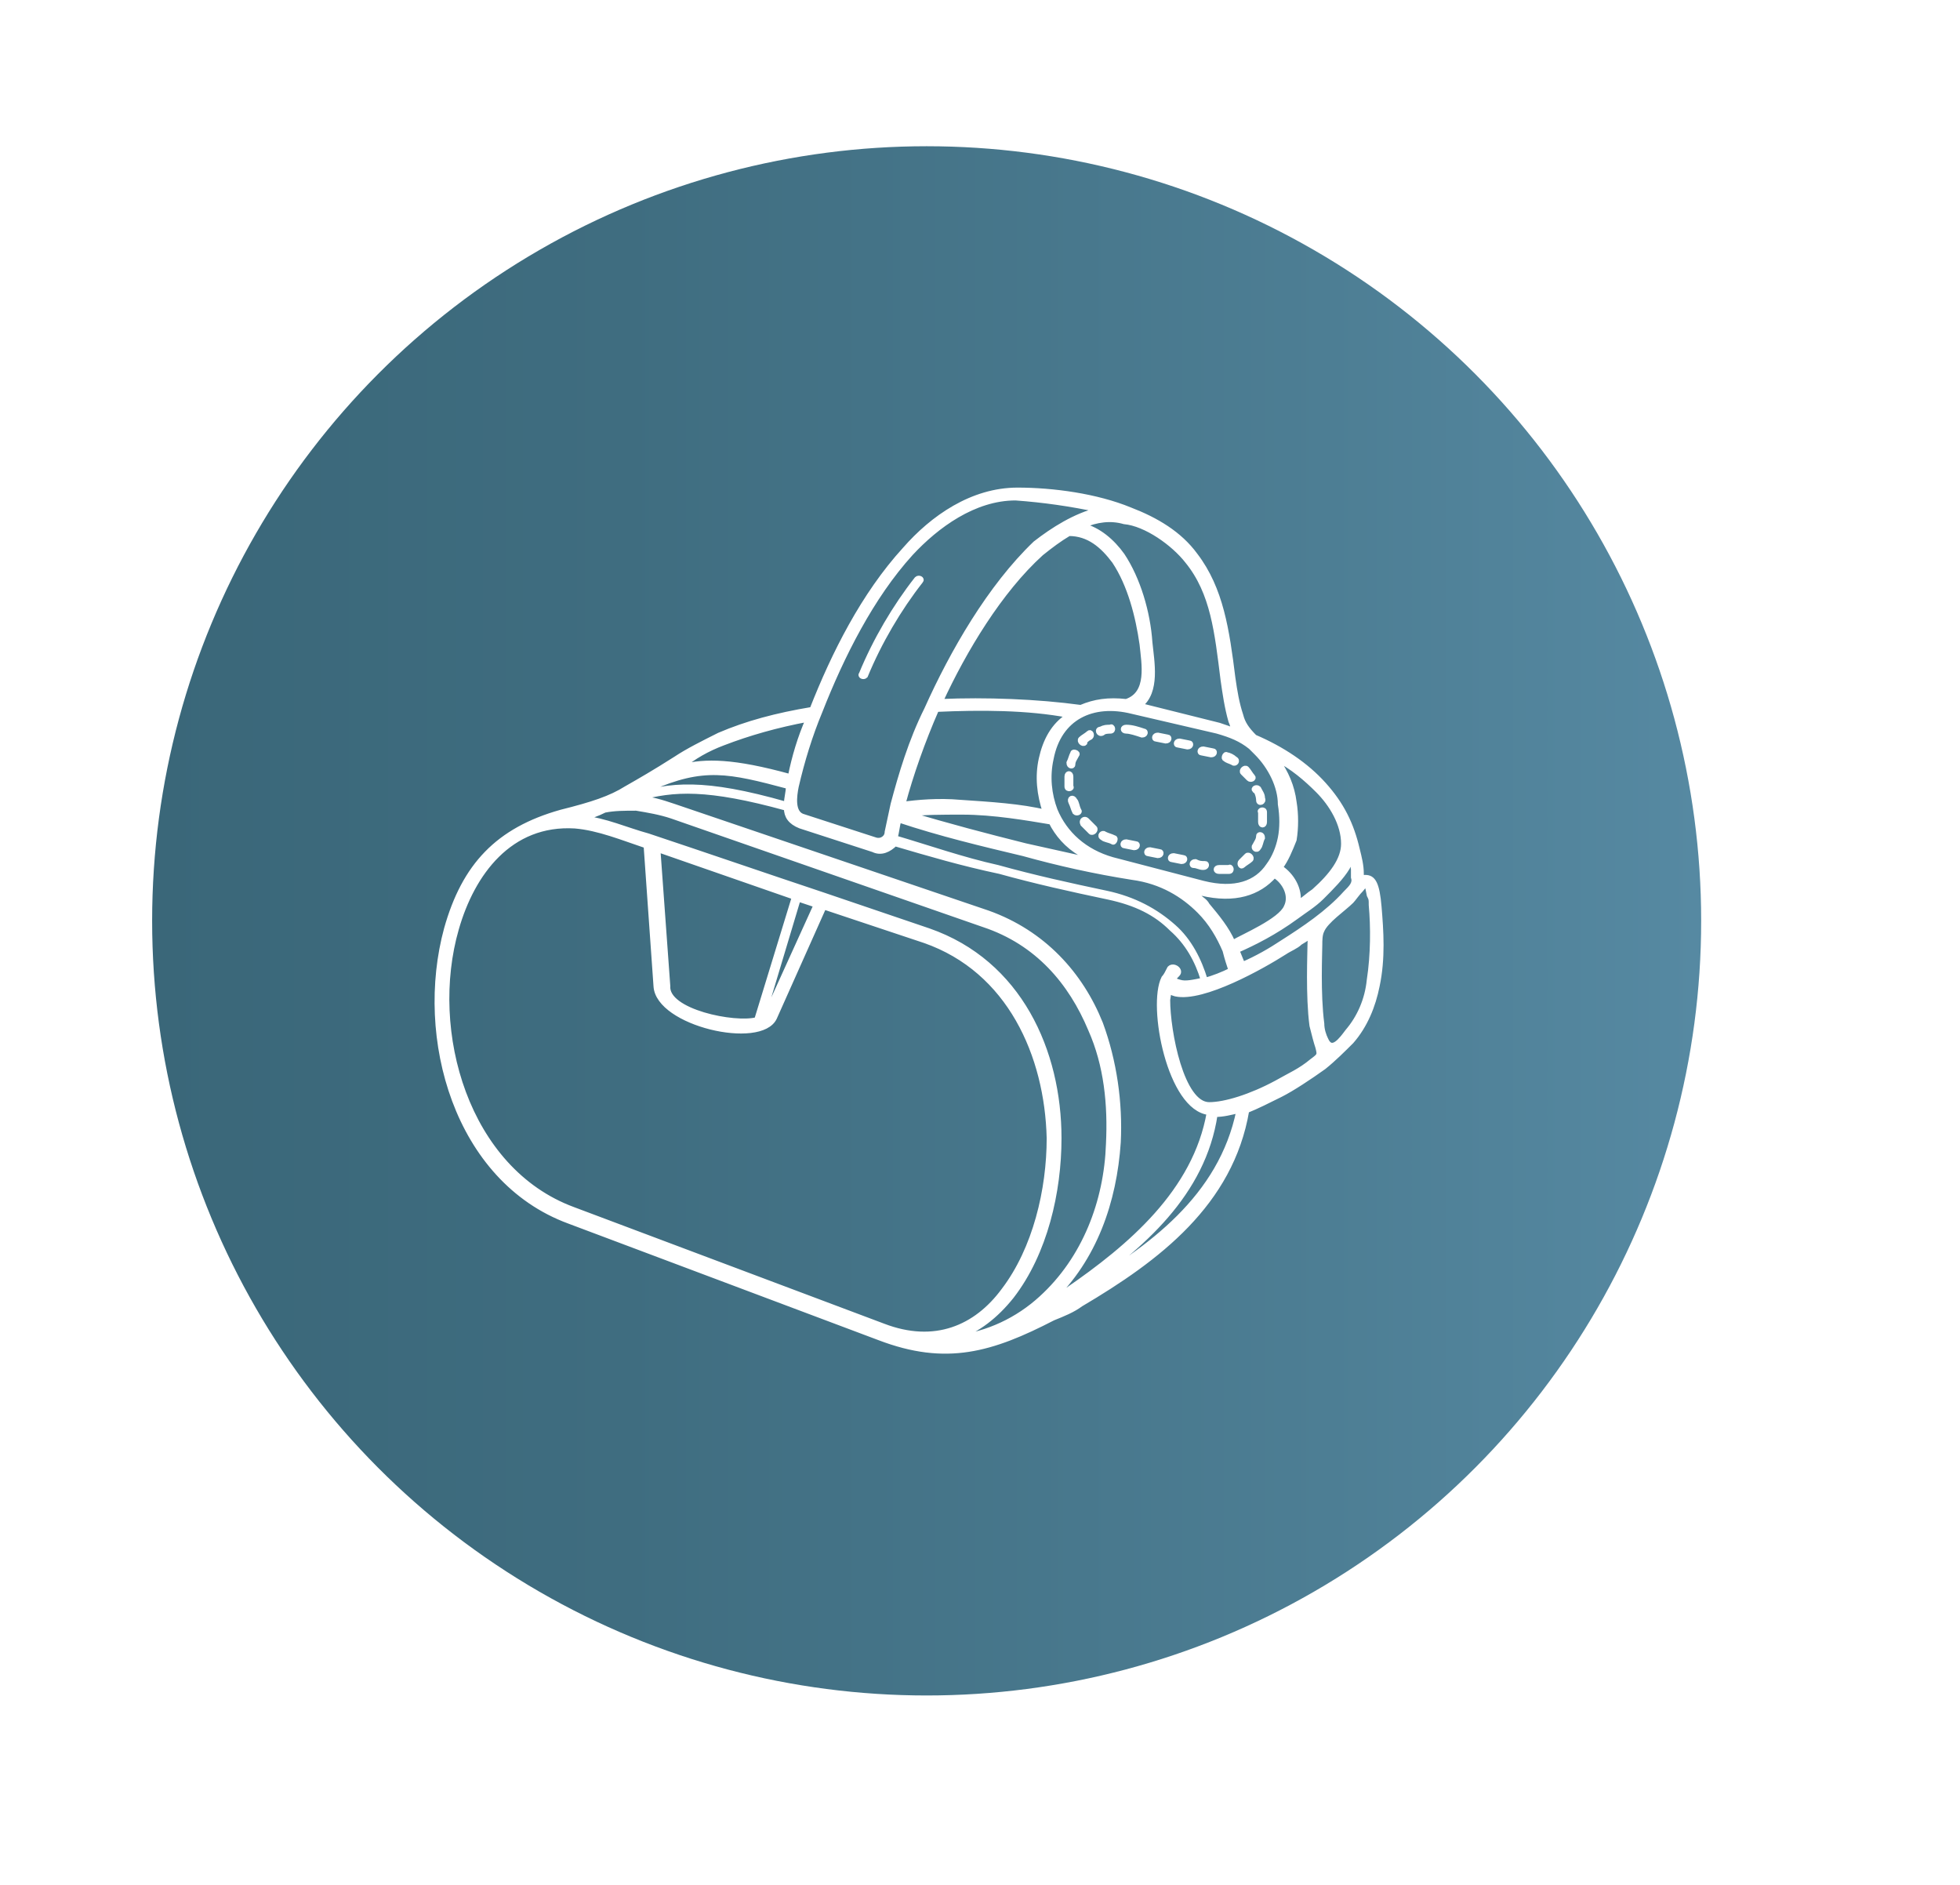
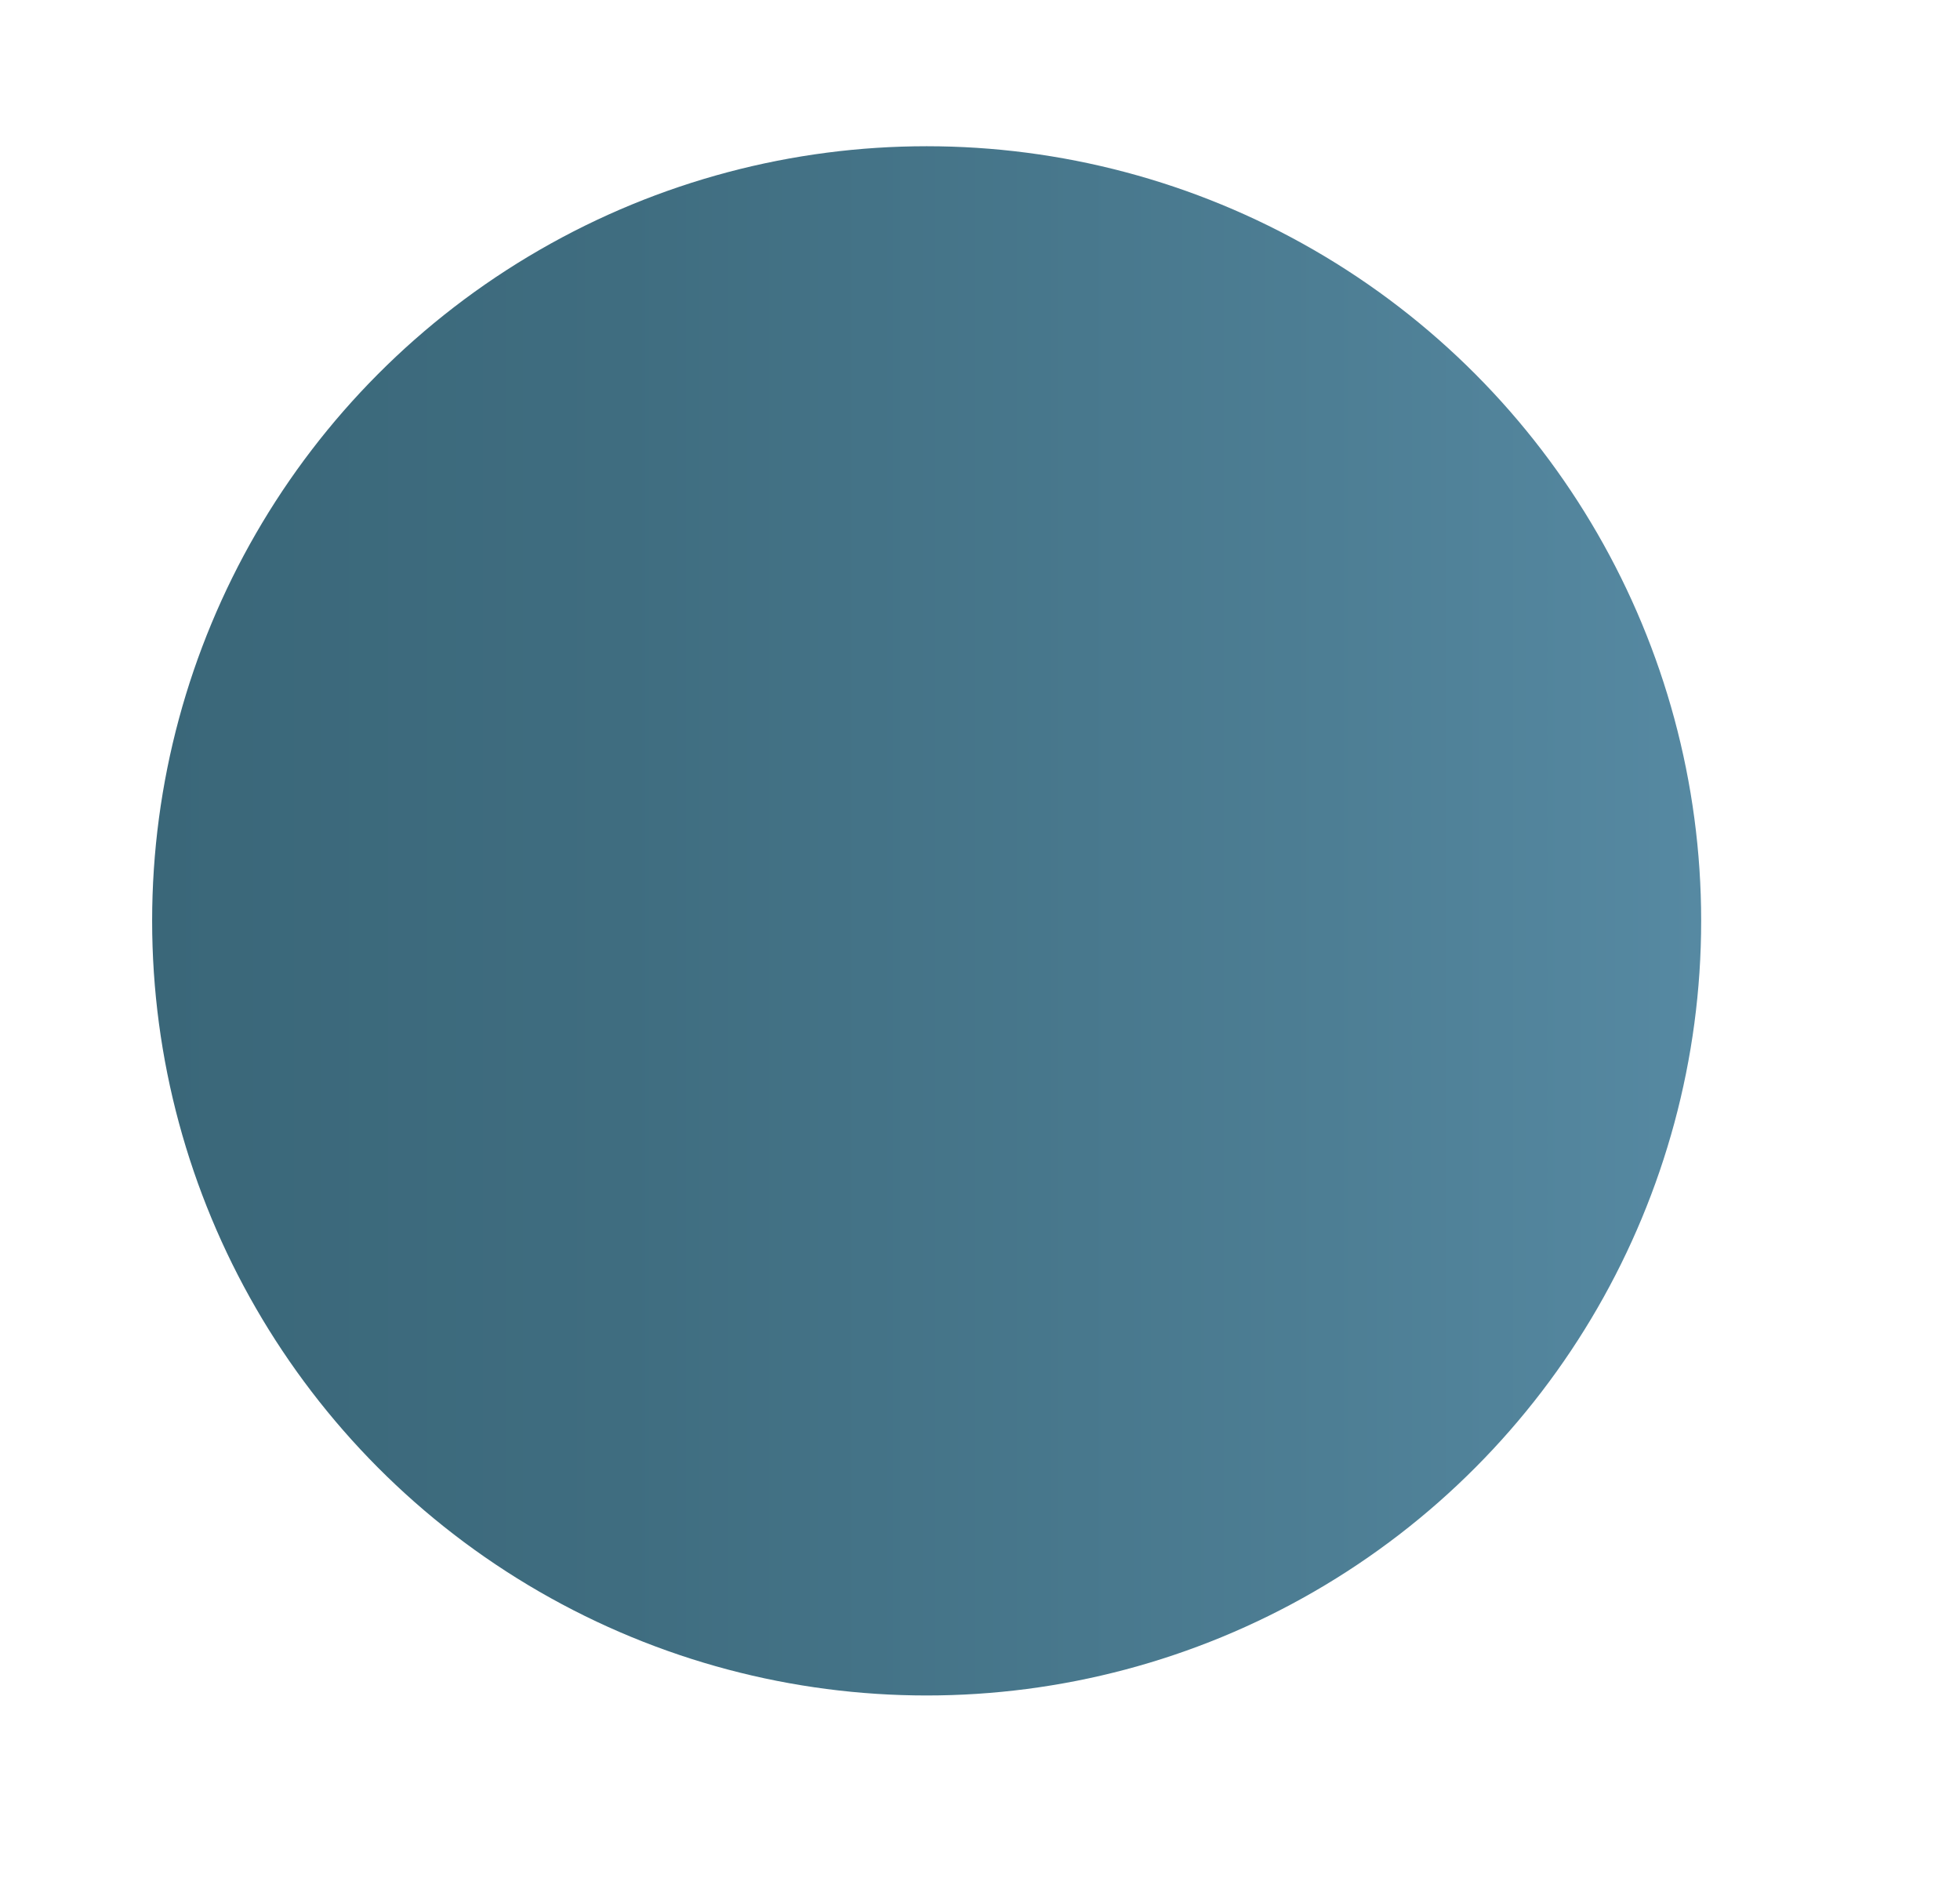
<svg xmlns="http://www.w3.org/2000/svg" version="1.1" id="Capa_1" x="0px" y="0px" viewBox="0 0 99.2 95.4" style="enable-background:new 0 0 99.2 95.4;" xml:space="preserve">
  <style type="text/css"> .st0{fill:url(#SVGID_1_);} .st1{fill:#FFFFFF;stroke:#FFFFFF;stroke-width:0.25;stroke-miterlimit:10;} </style>
  <g>
    <g>
      <image style="overflow:visible;opacity:0.3;" width="91" height="91" transform="matrix(1 0 0 1 6.12 4.889)"> </image>
      <g>
        <linearGradient id="SVGID_1_" gradientUnits="userSpaceOnUse" x1="7.708" y1="46.642" x2="86.023" y2="46.642">
          <stop offset="0" style="stop-color:#3A6779" />
          <stop offset="0.305" style="stop-color:#3F6D80" />
          <stop offset="0.759" style="stop-color:#4D7E94" />
          <stop offset="1" style="stop-color:#5689A2" />
        </linearGradient>
        <circle class="st0" cx="46.9" cy="46.6" r="39.2" />
      </g>
    </g>
    <g>
-       <path class="st1" d="M57.8,37.2c0.2,0,0.2-0.2,0.1-0.2c-0.3-0.1-0.6-0.2-0.9-0.2c-0.2,0-0.2,0.2,0,0.2 C57.2,37,57.5,37.1,57.8,37.2z M55.6,25.8c-1.4-0.3-2.8-0.5-4.2-0.6c-2.1,0-4,1.4-5.3,2.8c-2,2.2-3.5,5.2-4.6,8 c-0.5,1.2-0.9,2.5-1.2,3.8c-0.1,0.5-0.2,1.3,0.3,1.5l3.7,1.2c0.3,0.1,0.6-0.1,0.6-0.4l0,0c0.1-0.5,0.2-0.9,0.3-1.4 c0.4-1.5,0.9-3.2,1.7-4.8c1.3-2.9,3.2-6.2,5.5-8.4C53.3,26.8,54.4,26.1,55.6,25.8L55.6,25.8z M54.8,26.6c0.8,0.2,1.5,0.8,2,1.5 c0.8,1.2,1.3,2.9,1.4,4.4c0.1,1,0.4,2.5-0.5,3.2l4,1c0.3,0.1,0.6,0.2,0.8,0.3c-0.1-0.1-0.1-0.3-0.2-0.5c-0.2-0.7-0.3-1.4-0.4-2.1 c-0.3-2.4-0.5-4.4-1.8-6c-0.7-0.9-2.1-1.9-3.2-2C56.2,26.2,55.5,26.3,54.8,26.6L54.8,26.6z M57,35.5c1.2-0.4,0.9-1.9,0.8-2.9 c-0.2-1.4-0.6-3-1.4-4.2c-0.6-0.8-1.3-1.4-2.3-1.4c-0.5,0.3-0.9,0.6-1.4,1c-2.1,1.9-3.9,4.9-5.1,7.5c2.3-0.1,4.9,0,7.1,0.3 C55.4,35.5,56.1,35.4,57,35.5z M63.6,38.1c-0.1-0.1-0.2-0.2-0.3-0.3c-0.5-0.4-1-0.6-1.7-0.8l-4.3-1c-2-0.5-3.7,0.3-4.1,2.4 c-0.2,0.9-0.1,1.8,0.2,2.6c0.5,1.2,1.5,2.1,2.9,2.5l4.6,1.2c1.6,0.4,2.7,0,3.3-0.9c0.3-0.4,0.5-0.9,0.6-1.4c0.1-0.5,0.1-1.1,0-1.7 C64.8,39.8,64.3,38.8,63.6,38.1L63.6,38.1z M47.4,35.9c-0.7,1.6-1.3,3.3-1.7,4.8c0.7-0.1,1.8-0.2,2.9-0.1c1.5,0.1,3.1,0.2,4.3,0.5 c-0.3-0.9-0.4-1.8-0.2-2.7c0.2-0.9,0.6-1.7,1.4-2.2C52,35.8,49.6,35.8,47.4,35.9L47.4,35.9z M45.5,41.5c-0.1,0.3-0.1,0.6-0.2,0.9 c1.7,0.5,3.4,1.1,5.2,1.5c1.8,0.5,3.6,0.9,5.5,1.3c1.4,0.3,2.5,0.9,3.4,1.7c0.8,0.7,1.3,1.7,1.6,2.7c0.4-0.1,0.9-0.3,1.3-0.5 c-0.1-0.3-0.2-0.6-0.3-1c0,0,0,0,0,0c0,0,0,0,0,0c-0.3-0.7-0.7-1.4-1.3-2c-0.8-0.8-1.9-1.5-3.4-1.7c-1.9-0.3-3.7-0.7-5.5-1.2 C49.7,42.7,47.6,42.2,45.5,41.5L45.5,41.5z M45.3,42.7C45,43,44.6,43.2,44.2,43l-3.7-1.2c-0.5-0.2-0.7-0.5-0.7-0.9 c-4-1.1-5.7-1-7.5-0.5c0.6,0,1.2,0.2,1.8,0.4l15.9,5.4c2.8,1,4.7,3.1,5.7,5.6c0.7,1.9,1,4,0.9,6c-0.2,3-1.2,5.9-3.4,8 c0.3-0.2,0.5-0.3,0.8-0.5c3.2-2.2,6.5-5,7.2-9c-2-0.2-3-5.4-2.3-6.8c0.1-0.1,0.2-0.3,0.3-0.5c0.2-0.2,0.6,0.1,0.4,0.3 c-0.2,0.2-0.3,0.3,0.1,0.4c0.3,0.1,0.7,0,1.2-0.1c-0.3-1-0.8-1.9-1.6-2.6c-0.8-0.8-1.8-1.3-3.2-1.6c-1.9-0.4-3.7-0.8-5.5-1.3 C48.7,43.7,47,43.2,45.3,42.7L45.3,42.7z M39.8,40.7c0-0.3,0.1-0.6,0.1-0.9c-3-0.8-4.3-1.1-7,0.1c-0.3,0.1-0.6,0.3-0.9,0.4 C33.9,39.7,35.6,39.5,39.8,40.7L39.8,40.7z M40,39.3c0.2-1,0.5-2,0.9-2.9c-1.6,0.3-3,0.7-4.3,1.2c-0.8,0.3-1.5,0.7-2.1,1.2 C35.7,38.5,37.1,38.5,40,39.3L40,39.3z M41.1,35.9c1.1-2.8,2.6-5.8,4.7-8.1c1.4-1.6,3.4-3,5.7-3c1.8,0,4,0.3,5.7,1 c1.3,0.5,2.5,1.2,3.3,2.3c1.3,1.7,1.6,3.8,1.9,6.2c0.1,0.7,0.2,1.3,0.4,1.9c0.1,0.4,0.3,0.7,0.7,1.1c1.4,0.6,2.6,1.4,3.5,2.4 c0.9,1,1.4,2,1.7,3.3c0.1,0.4,0.2,0.8,0.2,1.2c0,0.3,0,0.2,0.2,0.2c0.4,0,0.6,0.3,0.7,1.5c0.1,1.2,0.2,2.6-0.1,4 c-0.2,1-0.6,2-1.3,2.8c-0.4,0.4-0.9,0.9-1.4,1.3c-0.7,0.5-1.6,1.1-2.2,1.4c-0.6,0.3-1.2,0.6-1.7,0.8c-0.8,4.7-4.5,7.5-8.4,9.8 c-0.4,0.3-0.9,0.5-1.4,0.7c-3.1,1.6-5.4,2.3-8.8,1l-15.7-5.9c-5.7-2.1-7.7-9.3-6.2-14.8c0.9-3.2,2.6-5,5.8-5.9c0,0,0,0,0,0 c1.6-0.4,2.5-0.7,3.3-1.2c0.7-0.4,1.4-0.8,2.5-1.5c0.6-0.4,1.4-0.8,2.2-1.2C37.8,36.6,39.3,36.2,41.1,35.9L41.1,35.9z M53.2,41.6 c-1.2-0.2-2.9-0.5-4.5-0.5c-1,0-2,0-2.7,0.1c2,0.6,3.9,1.1,5.9,1.6c0.9,0.2,1.8,0.4,2.7,0.6c0.6,0.1,0.5,0.1,0.1-0.2 C54,42.8,53.5,42.2,53.2,41.6z M62.6,48.1c0.1,0.2,0.2,0.5,0.3,0.7c0.7-0.3,1.4-0.7,2-1.1c1.1-0.7,2.3-1.5,3.2-2.5 c0.3-0.3,0.5-0.5,0.4-0.8c0-0.1,0-0.3,0-0.4c-0.1-0.8-0.1-0.5-0.3-0.1c-0.3,0.5-0.8,1-1.3,1.5c-0.4,0.4-0.9,0.7-1.3,1 C64.5,47.2,63.5,47.7,62.6,48.1L62.6,48.1z M65.1,45.9c0.3-0.6-0.1-1.3-0.6-1.6c-0.8,0.9-2,1.3-3.7,0.9c-0.9-0.2-0.6-0.2-0.1,0.2 c0.1,0.1,0.3,0.2,0.4,0.4c0.5,0.6,1,1.2,1.3,1.9C62.9,47.4,64.8,46.6,65.1,45.9L65.1,45.9z M64.8,43.9c0.6,0.4,1,1.1,0.9,1.8 c0.3-0.2,0.5-0.4,0.8-0.6c0.9-0.8,1.5-1.6,1.5-2.4c0-1-0.6-2-1.3-2.7c-0.6-0.6-1.3-1.2-2.1-1.6c0.5,0.7,0.8,1.4,0.9,2.2 c0.1,0.6,0.1,1.3,0,1.9C65.3,43,65.1,43.5,64.8,43.9L64.8,43.9z M66.9,47.1c-0.1,0.2-0.1,0.5-0.1,0.7c0,0.4-0.1,2.5,0.1,4 c0,0.3,0.1,0.6,0.2,0.8c0.3,0.7,0.8,0,1.1-0.4c0.6-0.7,1-1.6,1.1-2.6c0.2-1.3,0.2-2.7,0.1-3.8c0-0.3,0-0.3-0.1-0.5 c-0.1-0.5-0.1-0.7-0.4-0.3c-0.2,0.2-0.4,0.5-0.5,0.6C68,46,67.1,46.6,66.9,47.1L66.9,47.1z M66.7,53c-0.1-0.3-0.2-0.7-0.3-1.1 c-0.2-1.5-0.1-3.7-0.1-4.1c0-0.6,0.2-0.5-0.5-0.1c-0.2,0.2-0.5,0.3-0.8,0.5c-1.1,0.7-4.1,2.4-5.5,2.1c-0.4-0.1-0.3-0.3-0.4,0.3 c0,1.6,0.7,5.3,2.1,5.3c0.8,0,2.1-0.4,3.4-1.1c0.7-0.4,1.2-0.6,1.8-1.1C66.8,53.4,66.8,53.4,66.7,53L66.7,53z M62.7,56.2 c-0.4,0.1-0.8,0.2-1.2,0.2c-0.6,4-3.7,6.7-6.9,8.9C58.2,63.2,61.8,60.6,62.7,56.2z M29.5,41.4c1.1,0.1,2.2,0.6,3.3,0.9 c3,1,5.9,2,8.9,3c0,0,0,0,0,0l5.3,1.8c4.6,1.6,6.6,6.1,6.6,10.5c0,2.7-0.7,5.8-2.4,8c-0.8,1-1.7,1.7-2.8,2.1 c1.6-0.2,3.1-0.9,4.3-2c2.2-2,3.3-4.9,3.4-7.8c0.1-2-0.1-4-0.9-5.8c-1-2.4-2.7-4.4-5.4-5.3L34,41.3c-0.6-0.2-1.2-0.3-1.8-0.4 c-0.6,0-1.1,0-1.6,0.1C30.2,41.2,29.9,41.3,29.5,41.4L29.5,41.4z M38.3,51.6l1.9-6.2l-6.9-2.4l0.5,6.9v0 C33.7,51.2,37.2,51.9,38.3,51.6z M40.4,45.5l-1.8,6c0.1,0,0.1-0.1,0.2-0.2l2.5-5.5L40.4,45.5z M41.7,45.9l-2.5,5.6l0,0 c-0.7,1.5-5.9,0.3-6-1.6l0,0l-0.5-7.1c-1.2-0.4-2.4-0.9-3.6-1c-3.3-0.2-5.2,2.4-6,5.2c-1.5,5.2,0.5,12.2,5.9,14.2l15.7,5.9 c2.6,1,4.7,0.1,6.1-1.8c1.6-2.1,2.3-5.1,2.3-7.7c-0.1-4.2-2-8.5-6.3-10L41.7,45.9z M46.4,29.3c0.1-0.1,0.3,0,0.2,0.1 c-1.1,1.4-2.1,3.1-2.8,4.8c-0.1,0.1-0.3,0-0.2-0.1C44.3,32.4,45.3,30.7,46.4,29.3z M56.2,37c0.2,0,0.1-0.3,0-0.2 c-0.2,0-0.3,0-0.5,0.1c-0.2,0-0.1,0.3,0.1,0.2C55.9,37,56.1,37,56.2,37L56.2,37z M55.2,37.3c0.1-0.1,0-0.3-0.1-0.2 c-0.1,0.1-0.3,0.2-0.4,0.3c-0.1,0.1,0.1,0.3,0.2,0.2C54.9,37.5,55,37.4,55.2,37.3L55.2,37.3z M54.5,38.2c0.1-0.1-0.2-0.2-0.2-0.1 c-0.1,0.2-0.1,0.3-0.2,0.5c0,0.2,0.2,0.2,0.2,0.1C54.3,38.5,54.4,38.4,54.5,38.2L54.5,38.2L54.5,38.2z M54.2,39.3 c0-0.2-0.2-0.2-0.2,0c0,0.2,0,0.3,0,0.5c0,0.2,0.3,0.1,0.2,0C54.2,39.6,54.2,39.5,54.2,39.3z M54.4,40.5c-0.1-0.2-0.3-0.1-0.2,0.1 c0.1,0.2,0.1,0.3,0.2,0.5c0.1,0.1,0.3,0,0.2-0.1C54.5,40.8,54.5,40.6,54.4,40.5L54.4,40.5z M55,41.5c-0.1-0.1-0.3,0-0.2,0.2 c0.1,0.1,0.2,0.2,0.4,0.4c0.1,0.1,0.3-0.1,0.2-0.2C55.2,41.7,55.1,41.6,55,41.5z M55.9,42.2c-0.1-0.1-0.3,0.1-0.1,0.2 c0.1,0.1,0.3,0.1,0.5,0.2c0.1,0.1,0.2-0.2,0.1-0.2C56.2,42.3,56.1,42.3,55.9,42.2z M57,42.6c-0.2,0-0.2,0.2-0.1,0.2l0.5,0.1 c0.2,0,0.2-0.2,0.1-0.2L57,42.6z M58.2,43c-0.2,0-0.2,0.2-0.1,0.2l0.5,0.1c0.2,0,0.2-0.2,0.1-0.2L58.2,43z M59.4,43.3 c-0.2,0-0.2,0.2-0.1,0.2l0.5,0.1c0.2,0,0.2-0.2,0.1-0.2L59.4,43.3z M60.5,43.6c-0.2,0-0.2,0.2-0.1,0.2c0.2,0,0.3,0.1,0.5,0.1 c0.2,0,0.2-0.2,0.1-0.2C60.8,43.7,60.7,43.7,60.5,43.6L60.5,43.6z M61.7,43.9c-0.2,0-0.2,0.2,0,0.2c0.2,0,0.3,0,0.5,0 c0.2,0,0.1-0.3,0-0.2C62,43.9,61.8,43.9,61.7,43.9L61.7,43.9z M62.8,43.6c-0.1,0.1,0,0.3,0.1,0.2c0.1-0.1,0.3-0.2,0.4-0.3 c0.1-0.1-0.1-0.3-0.2-0.2C63,43.4,62.9,43.5,62.8,43.6z M63.5,42.8c-0.1,0.1,0.1,0.3,0.2,0.1c0.1-0.1,0.1-0.3,0.2-0.5 c0-0.2-0.2-0.2-0.2-0.1C63.7,42.5,63.6,42.6,63.5,42.8L63.5,42.8z M63.8,41.6c0,0.2,0.2,0.2,0.2,0c0-0.2,0-0.3,0-0.5 c0-0.2-0.3-0.1-0.2,0C63.8,41.3,63.8,41.5,63.8,41.6L63.8,41.6z M63.7,40.5c0,0.2,0.3,0.1,0.2-0.1c0-0.2-0.1-0.3-0.2-0.5 c-0.1-0.1-0.3,0-0.2,0.1C63.6,40,63.7,40.3,63.7,40.5L63.7,40.5z M63.2,39.4c0.1,0.1,0.3,0,0.2-0.1c-0.1-0.1-0.2-0.3-0.3-0.4 c-0.1-0.1-0.3,0.1-0.2,0.2C63,39.2,63.1,39.3,63.2,39.4z M62.4,38.6c0.1,0.1,0.3-0.1,0.1-0.2c-0.1-0.1-0.3-0.2-0.4-0.2 c-0.1-0.1-0.2,0.2-0.1,0.2C62.1,38.5,62.2,38.5,62.4,38.6L62.4,38.6z M61.3,38.2c0.2,0,0.2-0.2,0.1-0.2l-0.5-0.1 c-0.2,0-0.2,0.2-0.1,0.2L61.3,38.2z M60.1,37.8c0.2,0,0.2-0.2,0.1-0.2l-0.5-0.1c-0.2,0-0.2,0.2-0.1,0.2L60.1,37.8z M59,37.5 c0.2,0,0.2-0.2,0.1-0.2l-0.5-0.1c-0.2,0-0.2,0.2-0.1,0.2L59,37.5z" />
-     </g>
+       </g>
  </g>
</svg>